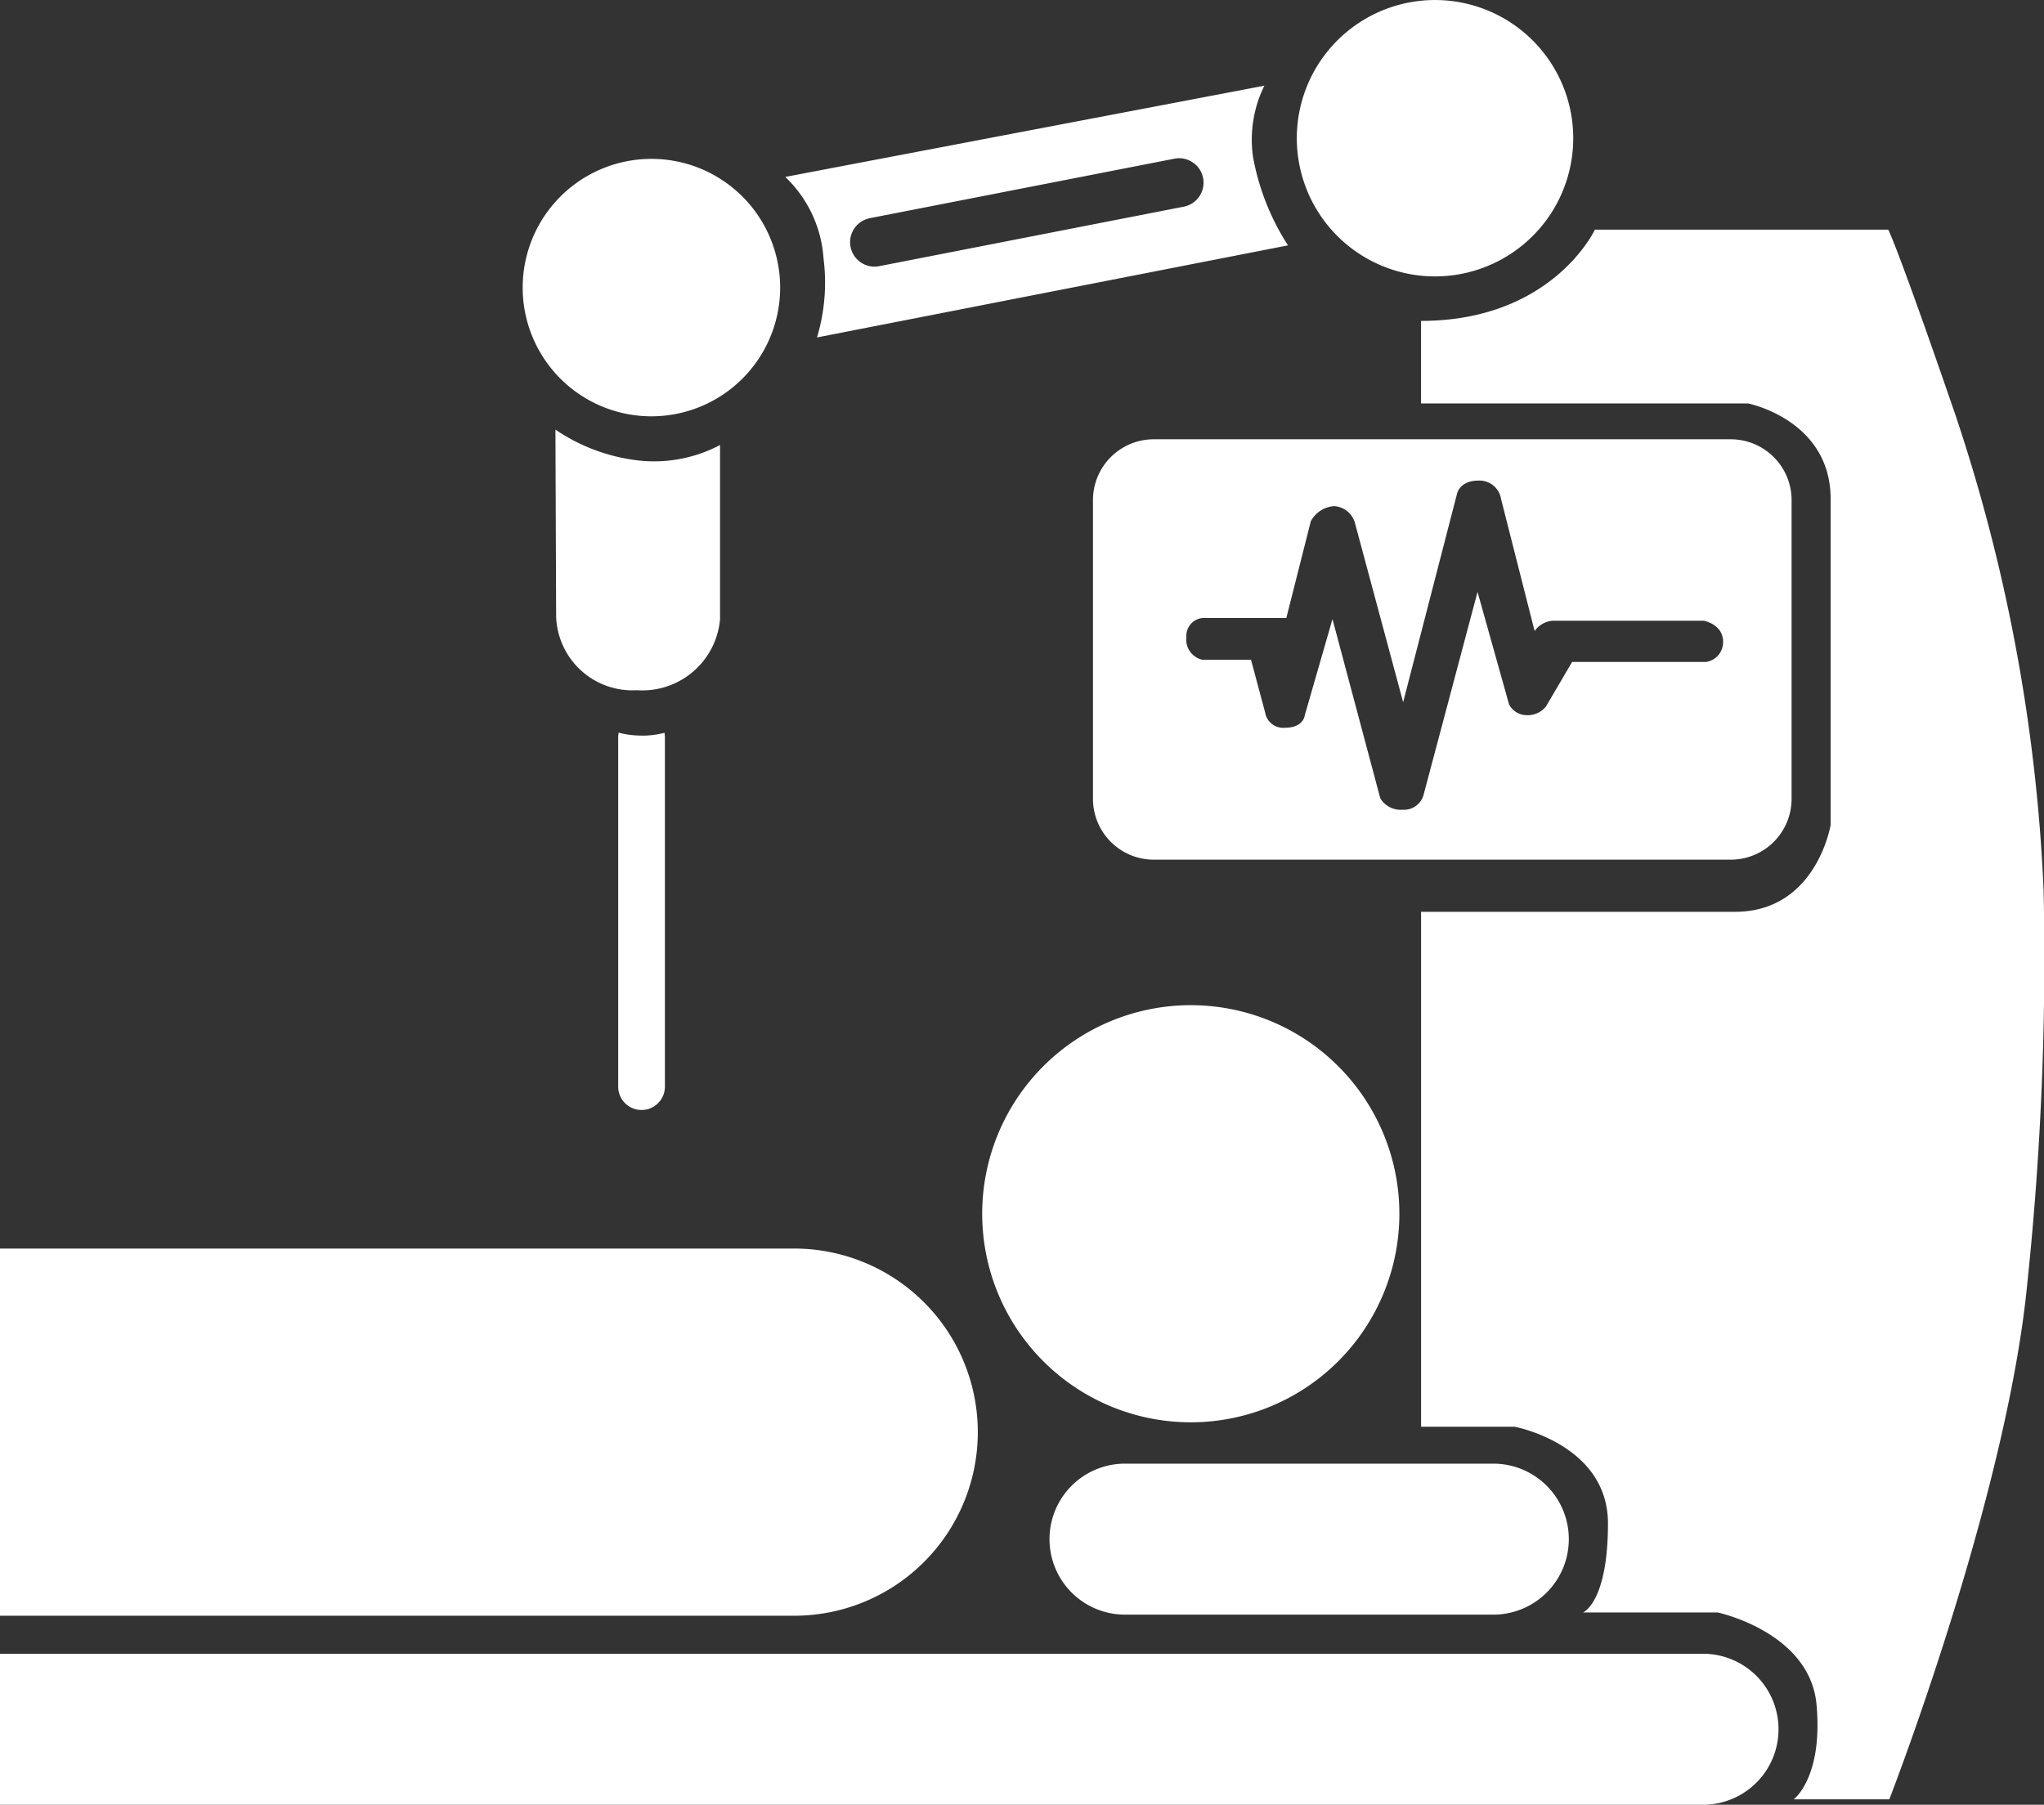
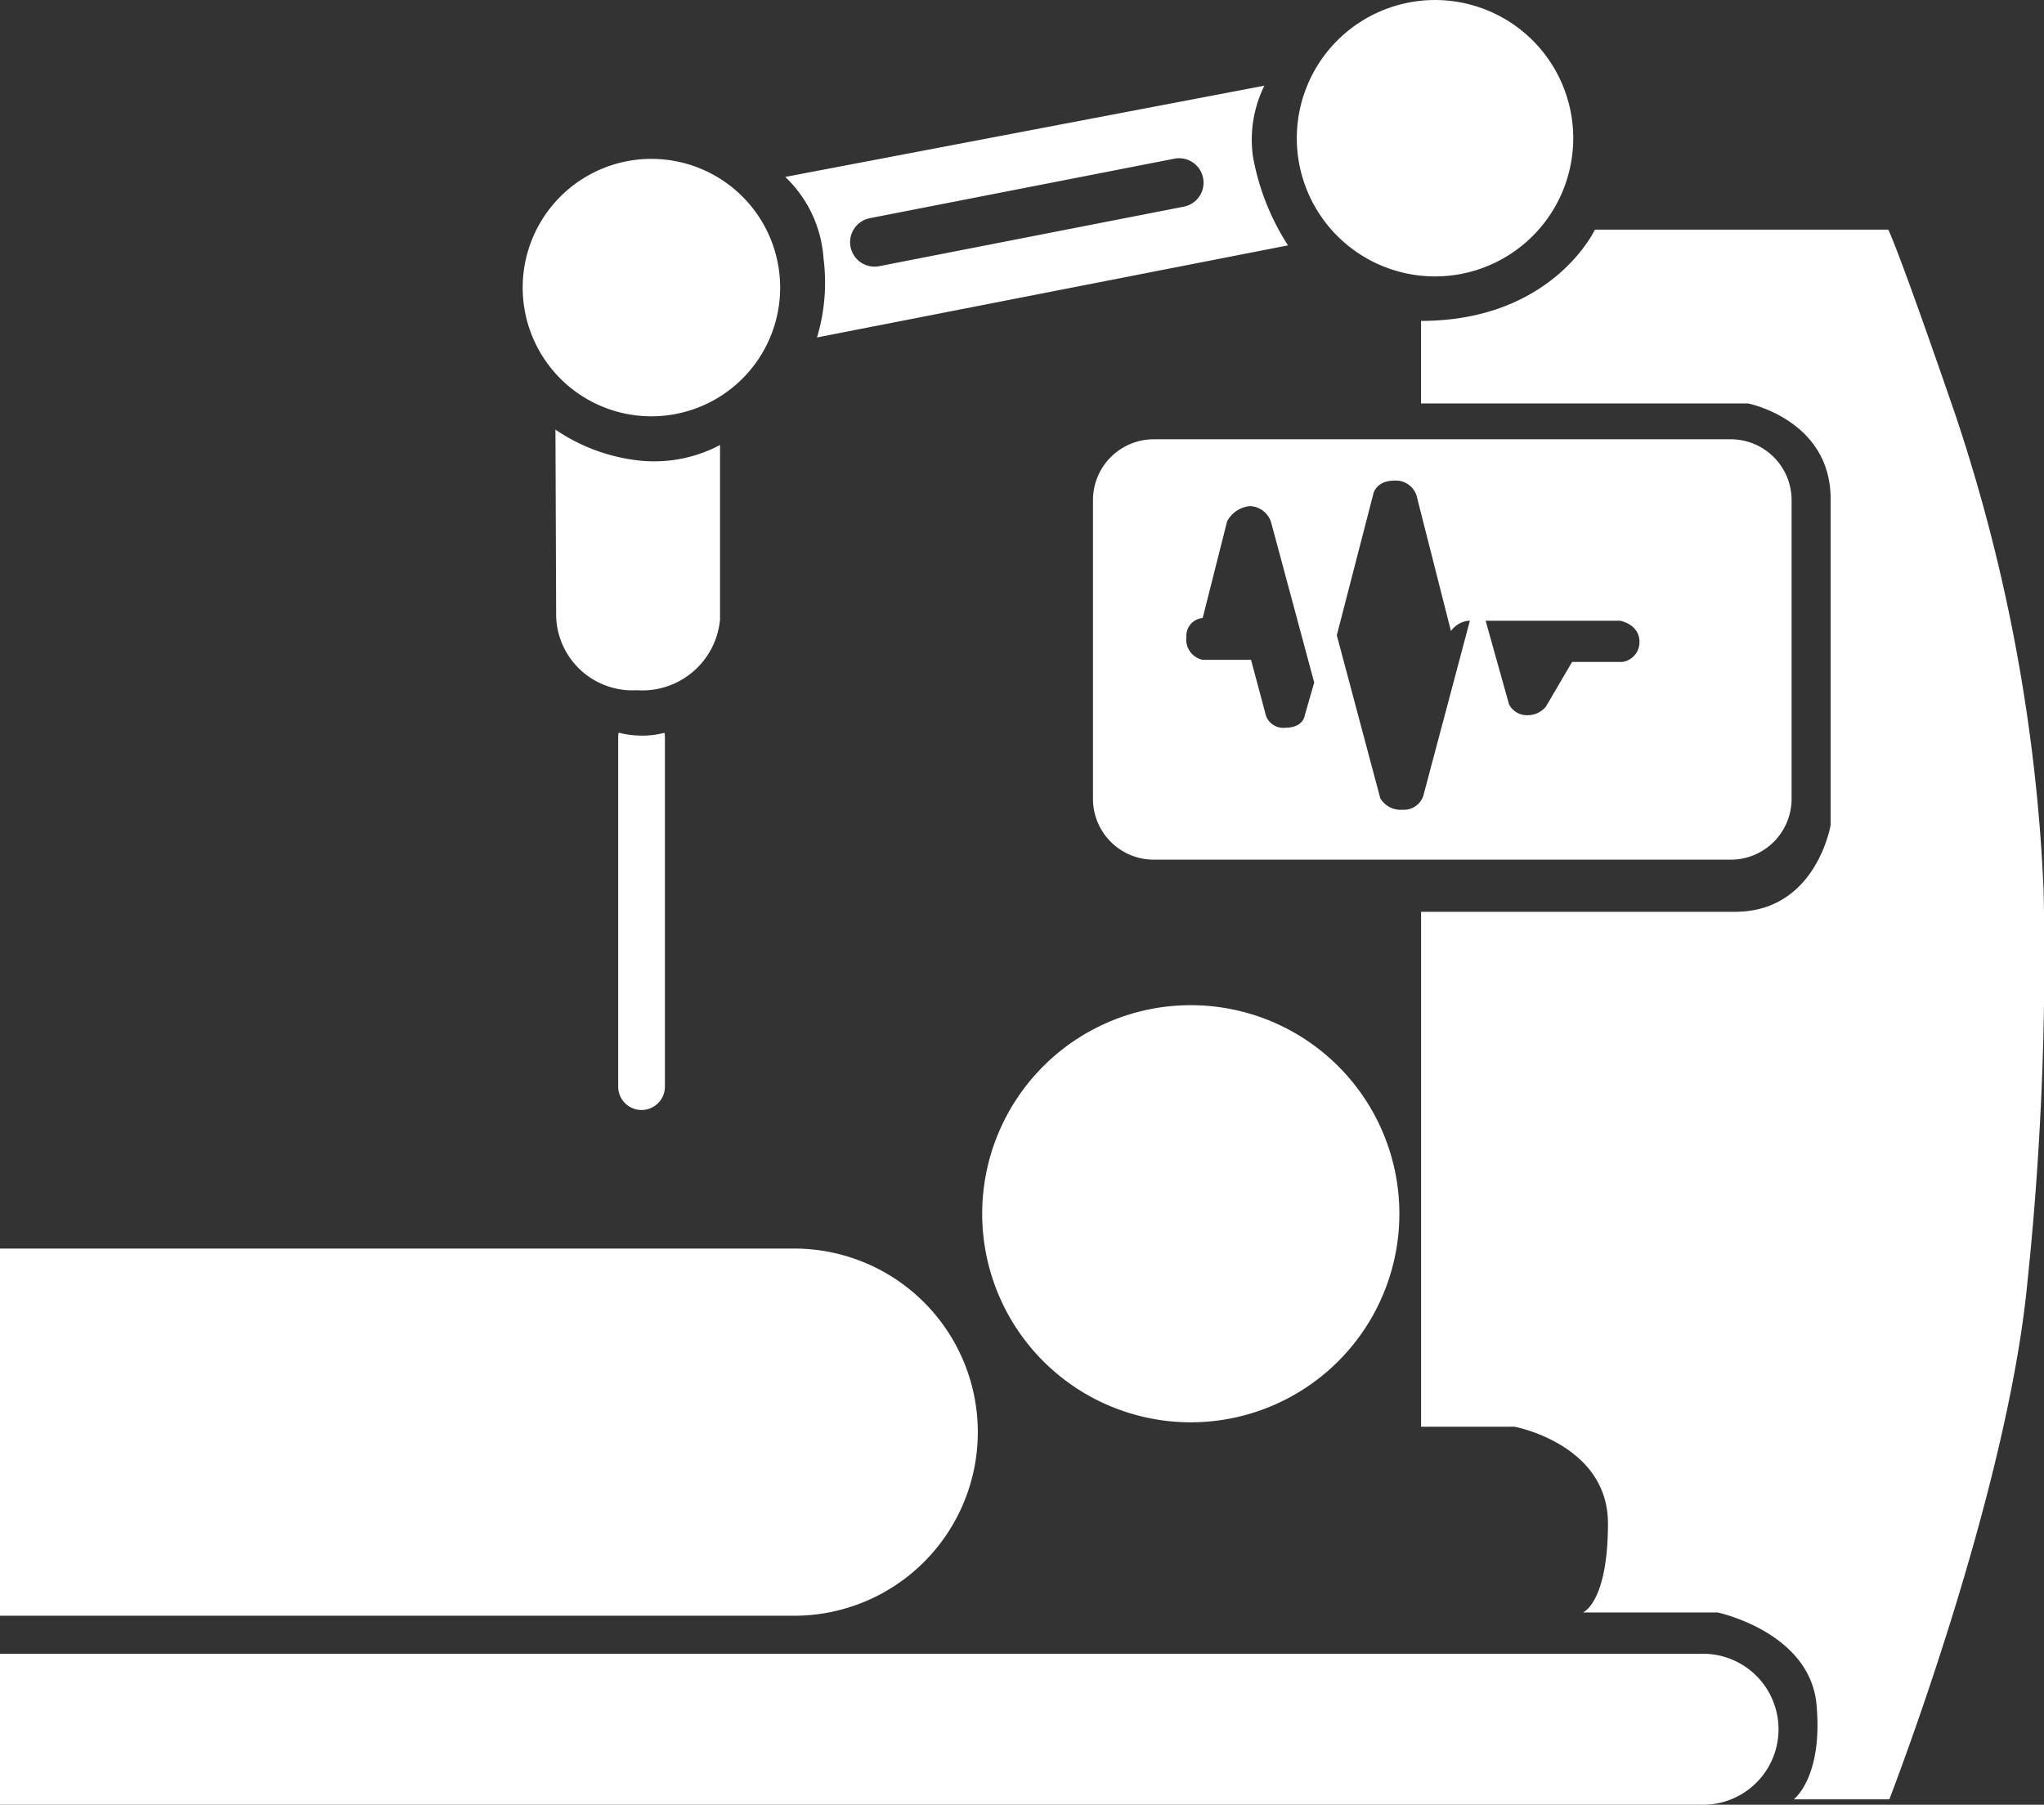
<svg xmlns="http://www.w3.org/2000/svg" id="组_309" data-name="组 309" width="86.056" height="75.994" viewBox="0 0 86.056 75.994">
  <rect x="0" y="0" width="86.056" height="75.994" fill="#333333" stroke="none" />
  <defs>
    <clipPath id="clip-path">
      <rect id="矩形_189" data-name="矩形 189" width="86.056" height="75.994" fill="#fff" />
    </clipPath>
  </defs>
  <g id="组_271" data-name="组 271" clip-path="url(#clip-path)">
    <path id="路径_522" data-name="路径 522" d="M325.31,323.8a8.782,8.782,0,1,1-8.782-8.782,8.782,8.782,0,0,1,8.782,8.782" transform="translate(-266.394 -272.692)" fill="#fff" />
-     <path id="路径_523" data-name="路径 523" d="M347.537,465.039H332.03a3.179,3.179,0,1,1,0-6.358h15.506a3.179,3.179,0,1,1,0,6.358" transform="translate(-284.665 -397.05)" fill="#fff" />
    <path id="路径_524" data-name="路径 524" d="M71.7,518.255H0v6.358H71.7a3.179,3.179,0,1,0,0-6.358" transform="translate(0 -448.619)" fill="#fff" />
    <path id="路径_525" data-name="路径 525" d="M33.437,391.276H0v15.461H33.437a7.73,7.73,0,0,0,0-15.461" transform="translate(0 -338.702)" fill="#fff" />
    <path id="路径_526" data-name="路径 526" d="M460.965,138.054h4.025s4.94-12.716,5.809-21.727a130.827,130.827,0,0,0,.686-16.558,72.826,72.826,0,0,0-3.705-19.989c-2.47-7.181-2.836-7.822-2.836-7.822h-12.35s-1.784,3.842-7.319,3.842v3.476h13.768s3.476.686,3.476,4.025V97.023s-.595,3.659-4.025,3.659H445.276v21.682h3.934s3.934.732,3.934,4.071-1.052,3.751-1.052,3.751h5.672s3.888.823,4.162,3.888-.961,3.98-.961,3.98" transform="translate(-385.446 -62.288)" fill="#fff" />
    <path id="路径_527" data-name="路径 527" d="M194.691,229.717a3.635,3.635,0,0,1-.968-.123.992.992,0,0,0-.021.2V244.5a.983.983,0,0,0,1.967,0V229.8a.989.989,0,0,0-.02-.2,3.65,3.65,0,0,1-.957.12" transform="translate(-167.675 -198.744)" fill="#fff" />
    <path id="路径_528" data-name="路径 528" d="M174.042,134.6a7.765,7.765,0,0,0,3.5,1.3,5.932,5.932,0,0,0,3.43-.652v7.341a3.286,3.286,0,0,1-3.5,2.985,3.215,3.215,0,0,1-3.4-3.088Z" transform="translate(-150.657 -116.51)" fill="#fff" />
    <path id="路径_529" data-name="路径 529" d="M174.607,55.207a5.42,5.42,0,1,1-5.42-5.42,5.42,5.42,0,0,1,5.42,5.42" transform="translate(-141.761 -43.097)" fill="#fff" />
    <path id="路径_530" data-name="路径 530" d="M417.978,5.818A5.819,5.819,0,1,1,412.159,0a5.819,5.819,0,0,1,5.819,5.819" transform="translate(-351.742 0.001)" fill="#fff" />
    <path id="路径_531" data-name="路径 531" d="M267.21,33.574a10.2,10.2,0,0,1-1.475-3.739,5.142,5.142,0,0,1,.48-2.985l-20.172,3.842a5.212,5.212,0,0,1,1.612,3.431,8.02,8.02,0,0,1-.275,3.328ZM249.6,32.43l12.828-2.506a1.029,1.029,0,0,1,.395,2.02L250,34.45a1.029,1.029,0,0,1-.395-2.02" transform="translate(-212.983 -23.242)" fill="#fff" />
-     <path id="路径_532" data-name="路径 532" d="M369.318,137.659H345.03a2.562,2.562,0,0,0-2.562,2.562V152.8a2.562,2.562,0,0,0,2.562,2.561h24.289a2.562,2.562,0,0,0,2.562-2.561V140.221a2.562,2.562,0,0,0-2.562-2.562m-1.052,9.377H362.64l-1.1,1.875a.988.988,0,0,1-.8.366.839.839,0,0,1-.755-.457l-1.326-4.734-2.287,8.6a.859.859,0,0,1-.869.572,1,1,0,0,1-.938-.48l-2.013-7.547-1.166,4.048s-.046.526-.823.526a.77.77,0,0,1-.846-.64l-.595-2.219h-2.035a.87.87,0,0,1-.686-.961.752.752,0,0,1,.686-.8h3.522l1.029-4.071a1.2,1.2,0,0,1,.984-.64.968.968,0,0,1,.869.686l2.036,7.57,2.264-8.76s.092-.572.915-.572a.915.915,0,0,1,.938.755l1.418,5.581a1.032,1.032,0,0,1,.755-.435h6.358s.823.137.823.892a.842.842,0,0,1-.732.846" transform="translate(-296.452 -119.162)" fill="#fff" />
+     <path id="路径_532" data-name="路径 532" d="M369.318,137.659H345.03a2.562,2.562,0,0,0-2.562,2.562V152.8a2.562,2.562,0,0,0,2.562,2.561h24.289a2.562,2.562,0,0,0,2.562-2.561V140.221a2.562,2.562,0,0,0-2.562-2.562m-1.052,9.377H362.64l-1.1,1.875a.988.988,0,0,1-.8.366.839.839,0,0,1-.755-.457l-1.326-4.734-2.287,8.6a.859.859,0,0,1-.869.572,1,1,0,0,1-.938-.48l-2.013-7.547-1.166,4.048s-.046.526-.823.526a.77.77,0,0,1-.846-.64l-.595-2.219h-2.035a.87.87,0,0,1-.686-.961.752.752,0,0,1,.686-.8l1.029-4.071a1.2,1.2,0,0,1,.984-.64.968.968,0,0,1,.869.686l2.036,7.57,2.264-8.76s.092-.572.915-.572a.915.915,0,0,1,.938.755l1.418,5.581a1.032,1.032,0,0,1,.755-.435h6.358s.823.137.823.892a.842.842,0,0,1-.732.846" transform="translate(-296.452 -119.162)" fill="#fff" />
  </g>
</svg>